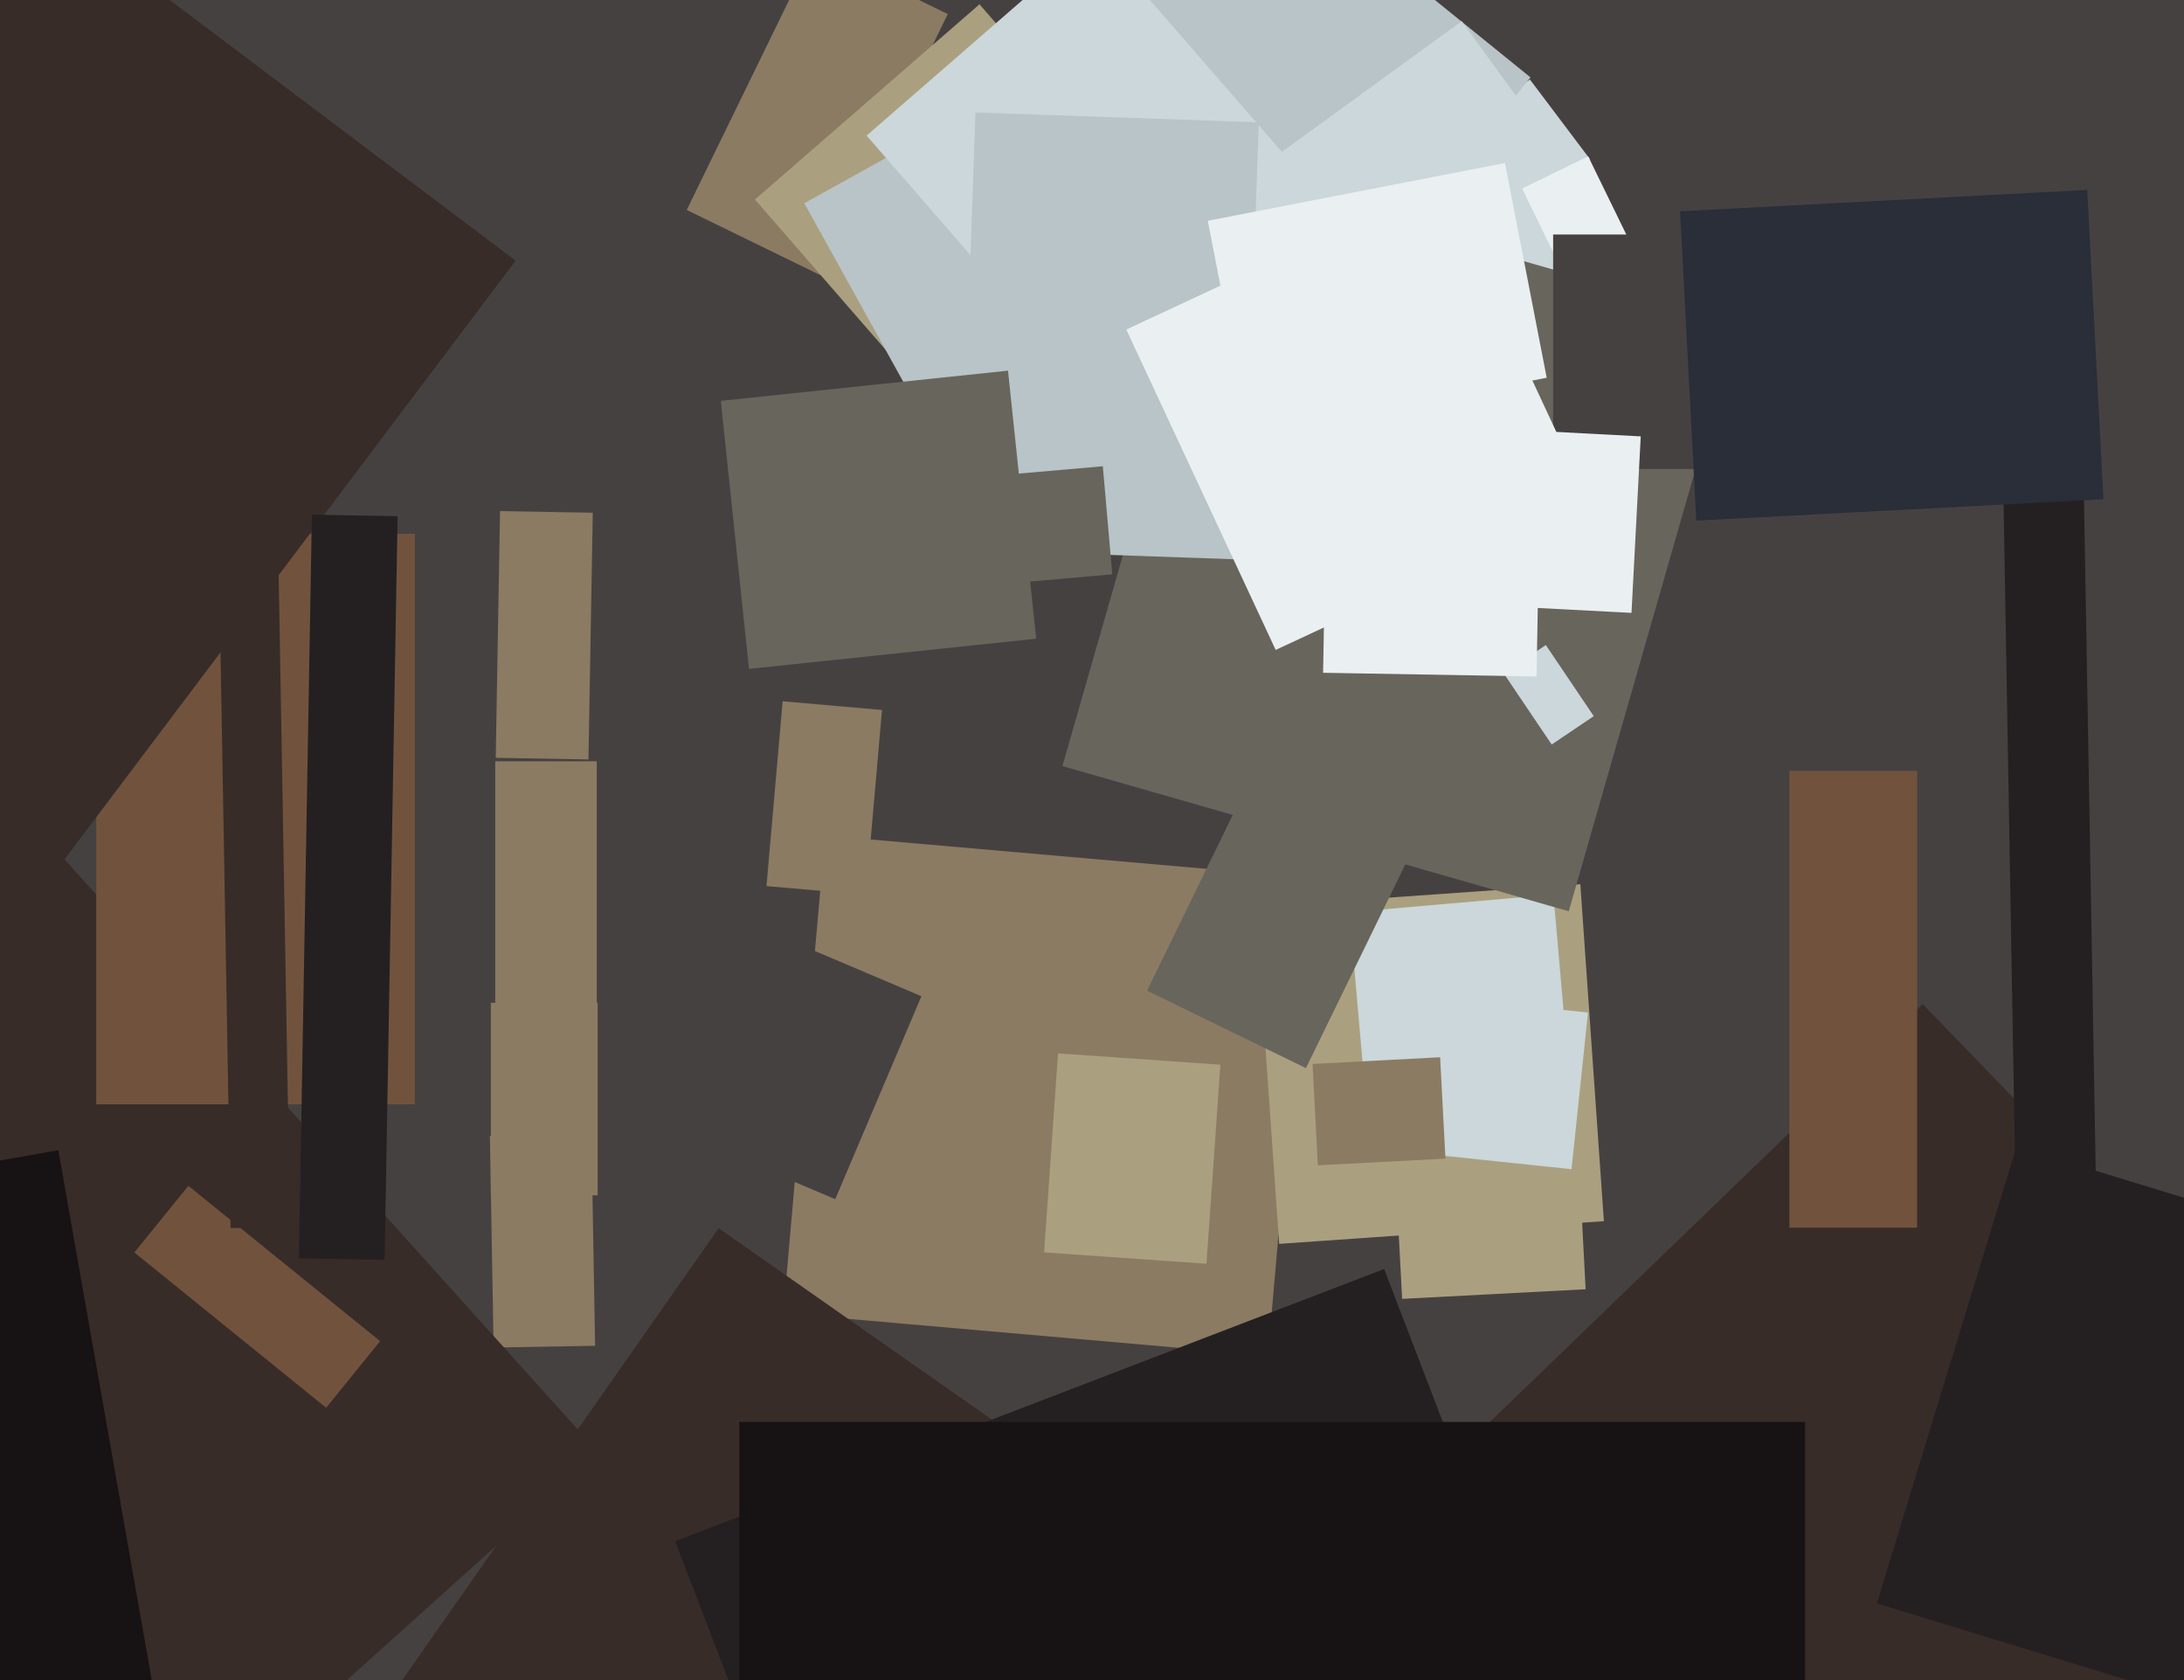
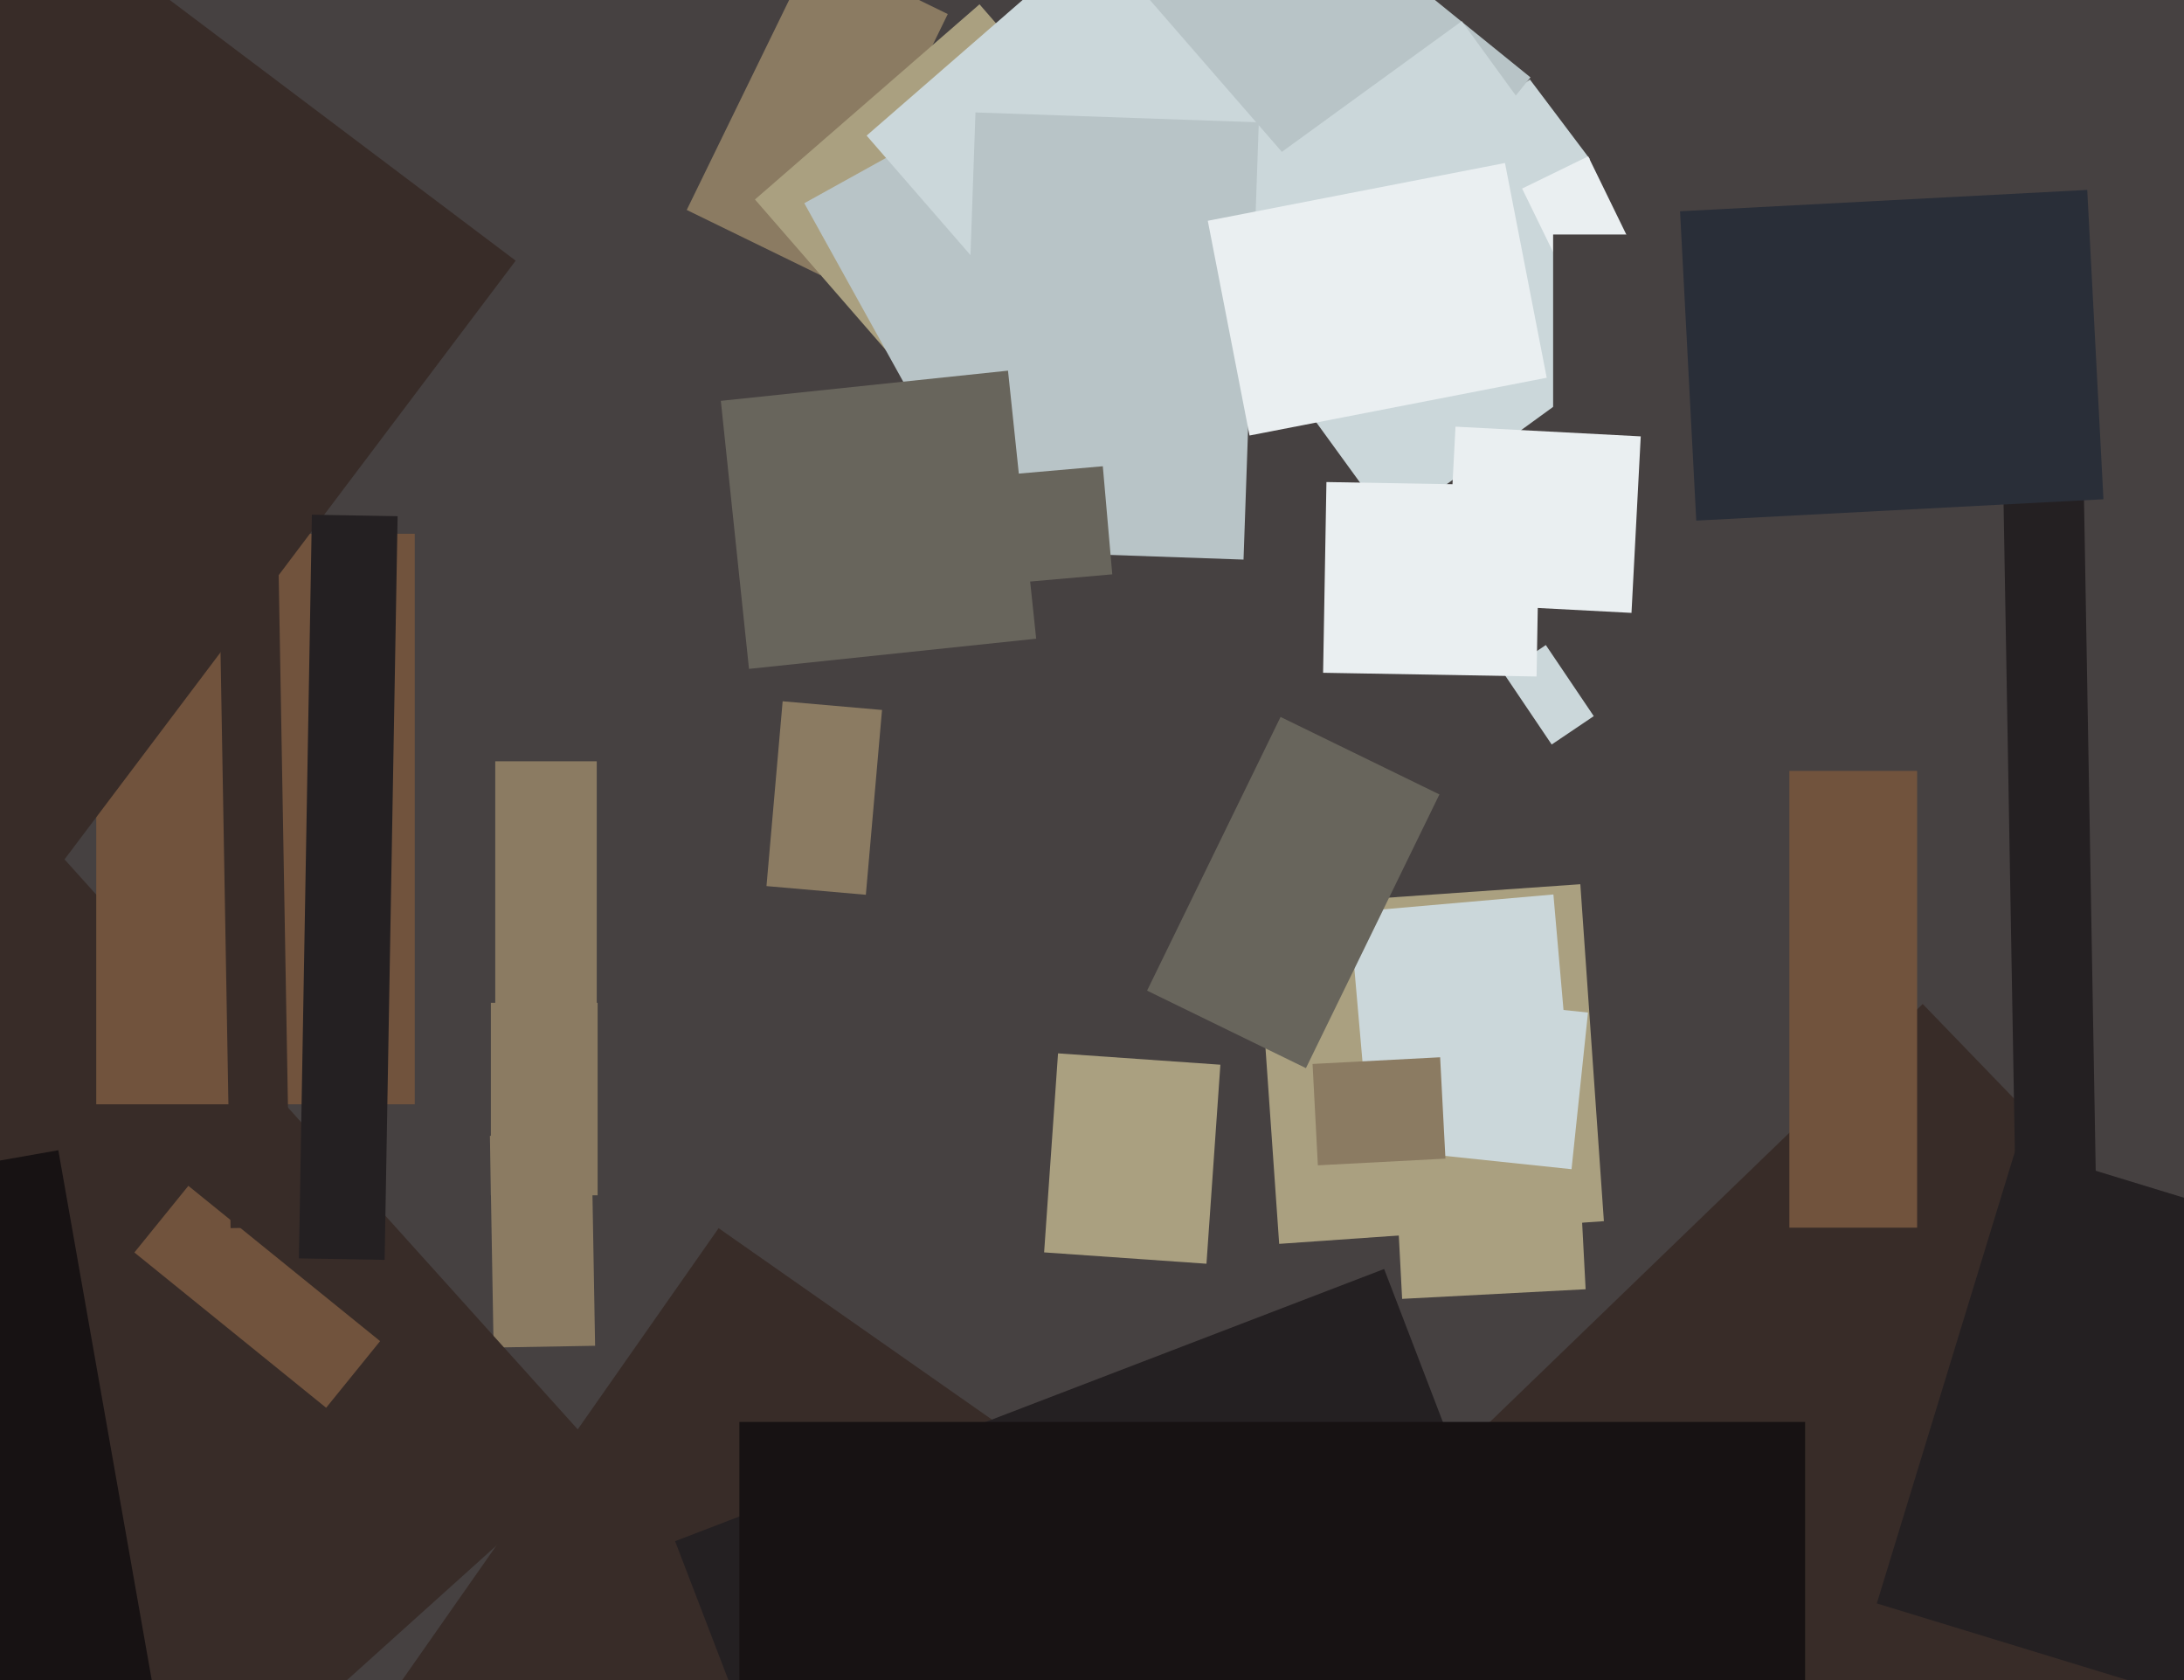
<svg xmlns="http://www.w3.org/2000/svg" width="624px" height="480px">
  <rect width="624" height="480" fill="rgb(70,65,65)" />
-   <polygon points="362.265,387.297 223.794,375.182 235.735,238.703 374.206,250.818" fill="rgb(139,123,98)" />
  <polygon points="234.407,78.615 196.208,59.985 232.593,-14.615 270.792,4.015" fill="rgb(139,123,98)" />
  <polygon points="247.386,255.641 218.995,253.157 223.614,200.359 252.005,202.843" fill="rgb(139,123,98)" />
  <polygon points="435.892,59.301 418.74,36.54 437.108,22.699 454.26,45.46" fill="rgb(203,215,218)" />
  <polygon points="400.607,371.089 397.964,320.658 450.393,317.911 453.036,368.342" fill="rgb(170,160,128)" />
  <polygon points="238.642,342.615 202.742,327.377 227.358,269.385 263.258,284.623" fill="rgb(70,65,65)" />
  <polygon points="272.684,741.105 44.141,581.077 205.316,350.895 433.859,510.923" fill="rgb(56,44,40)" />
  <polygon points="271.143,120.769 215.706,56.996 279.857,1.231 335.294,65.004" fill="rgb(170,160,128)" />
  <polygon points="365.479,355.376 358.748,259.111 451.521,252.624 458.252,348.889" fill="rgb(170,160,128)" />
  <polygon points="139.974,324.508 168.97,324.002 170.026,384.492 141.03,384.998" fill="rgb(139,123,98)" />
  <polygon points="449.008,334.042 398.288,328.711 402.992,283.958 453.712,289.289" fill="rgb(203,215,218)" />
  <polygon points="390.171,313.448 385.552,260.65 443.829,255.552 448.448,308.35" fill="rgb(203,215,218)" />
  <polygon points="370.263,104.877 293.714,42.889 360.737,-39.877 437.286,22.111" fill="rgb(184,196,199)" />
  <polygon points="344.705,361.052 298.319,357.809 302.295,300.948 348.681,304.191" fill="rgb(170,160,128)" />
  <polygon points="397.356,149.954 335.933,65.412 417.644,6.046 479.067,90.588" fill="rgb(203,215,218)" />
  <polygon points="-0.497,569.724 -183.17,366.845 -11.503,212.276 171.17,415.155" fill="rgb(56,44,40)" />
  <polygon points="275.857,141.149 229.8,58.06 304.143,16.851 350.2,99.94" fill="rgb(184,196,199)" />
  <polygon points="118.5,315.5 27.5,315.5 27.5,152.5 118.5,152.5" fill="rgb(113,83,61)" />
  <polygon points="170.75,341.5 140.25,341.5 140.25,286.5 170.75,286.5" fill="rgb(139,123,98)" />
-   <polygon points="303.547,218.869 351.783,50.648 496.453,92.131 448.217,260.352" fill="rgb(104,101,92)" />
  <polygon points="319.114,121.006 247.604,38.743 312.886,-18.006 384.396,64.257" fill="rgb(203,215,218)" />
  <polygon points="450.234,85.332 434.891,53.874 453.766,44.668 469.109,76.126" fill="rgb(234,239,241)" />
  <polygon points="355.294,159.875 274.343,157.048 278.706,32.125 359.657,34.952" fill="rgb(184,196,199)" />
  <polygon points="14.332,250.972 -181.333,103.527 -48.332,-72.972 147.333,74.473" fill="rgb(56,44,40)" />
  <polygon points="109.894,359.948 85.398,359.52 89.106,147.052 113.602,147.48" fill="rgb(36,32,34)" />
  <polygon points="443.34,212.71 429.639,192.398 441.66,184.29 455.361,204.602" fill="rgb(203,215,218)" />
-   <polygon points="141.637,216.513 142.867,146.024 169.363,146.487 168.133,216.976" fill="rgb(139,123,98)" />
  <polygon points="38.396,357.836 53.815,338.796 108.604,383.164 93.185,402.204" fill="rgb(113,83,61)" />
  <polygon points="376.534,332.935 375.016,303.975 411.466,302.065 412.984,331.025" fill="rgb(139,123,98)" />
  <polygon points="531.654,652.161 357.642,471.966 549.346,286.839 723.358,467.034" fill="rgb(56,44,40)" />
  <polygon points="278.531,663.446 192.882,440.32 395.469,362.554 481.118,585.68" fill="rgb(36,32,34)" />
  <polygon points="439.02,193.278 378.029,192.214 378.98,137.722 439.971,138.786" fill="rgb(234,239,241)" />
  <polygon points="664.857,497.43 536.234,458.106 576.143,327.57 704.766,366.894" fill="rgb(36,32,34)" />
  <polygon points="286.91,166.792 284.208,135.91 315.09,133.208 317.792,164.09" fill="rgb(104,101,92)" />
  <polygon points="357.007,124.428 345.082,63.077 429.993,46.572 441.918,107.923" fill="rgb(234,239,241)" />
  <polygon points="214,191.101 205.952,114.523 288,105.899 296.048,182.477" fill="rgb(104,101,92)" />
  <polygon points="373.125,305.166 327.736,283.029 365.875,204.834 411.264,226.971" fill="rgb(104,101,92)" />
  <polygon points="547.75,350.75 511.25,350.75 511.25,220.25 547.75,220.25" fill="rgb(113,83,61)" />
  <polygon points="443.75,134.0 443.75,67 500.25,67.0 500.25,134.0" fill="rgb(70,65,65)" />
-   <polygon points="364.48,185.688 321.796,94.151 411.52,52.312 454.204,143.849" fill="rgb(234,239,241)" />
  <polygon points="466.142,175.102 413.215,172.328 415.858,121.898 468.785,124.672" fill="rgb(234,239,241)" />
  <polygon points="211.25,716.75 211.25,406.25 515.75,406.25 515.75,716.75" fill="rgb(23,18,19)" />
  <polygon points="572.019,119.472 595.016,119.071 599.981,403.528 576.984,403.929" fill="rgb(36,32,34)" />
  <polygon points="170.5,290.5 141.5,290.5 141.5,217.5 170.5,217.5" fill="rgb(139,123,98)" />
  <polygon points="480.014,60.359 596.354,54.262 600.986,142.641 484.646,148.738" fill="rgb(41,46,56)" />
  <polygon points="61.123,78.419 78.121,78.122 82.877,350.581 65.879,350.878" fill="rgb(56,44,40)" />
  <polygon points="-145.83,357.277 16.663,328.625 49.83,516.723 -112.663,545.375" fill="rgb(23,18,19)" />
</svg>